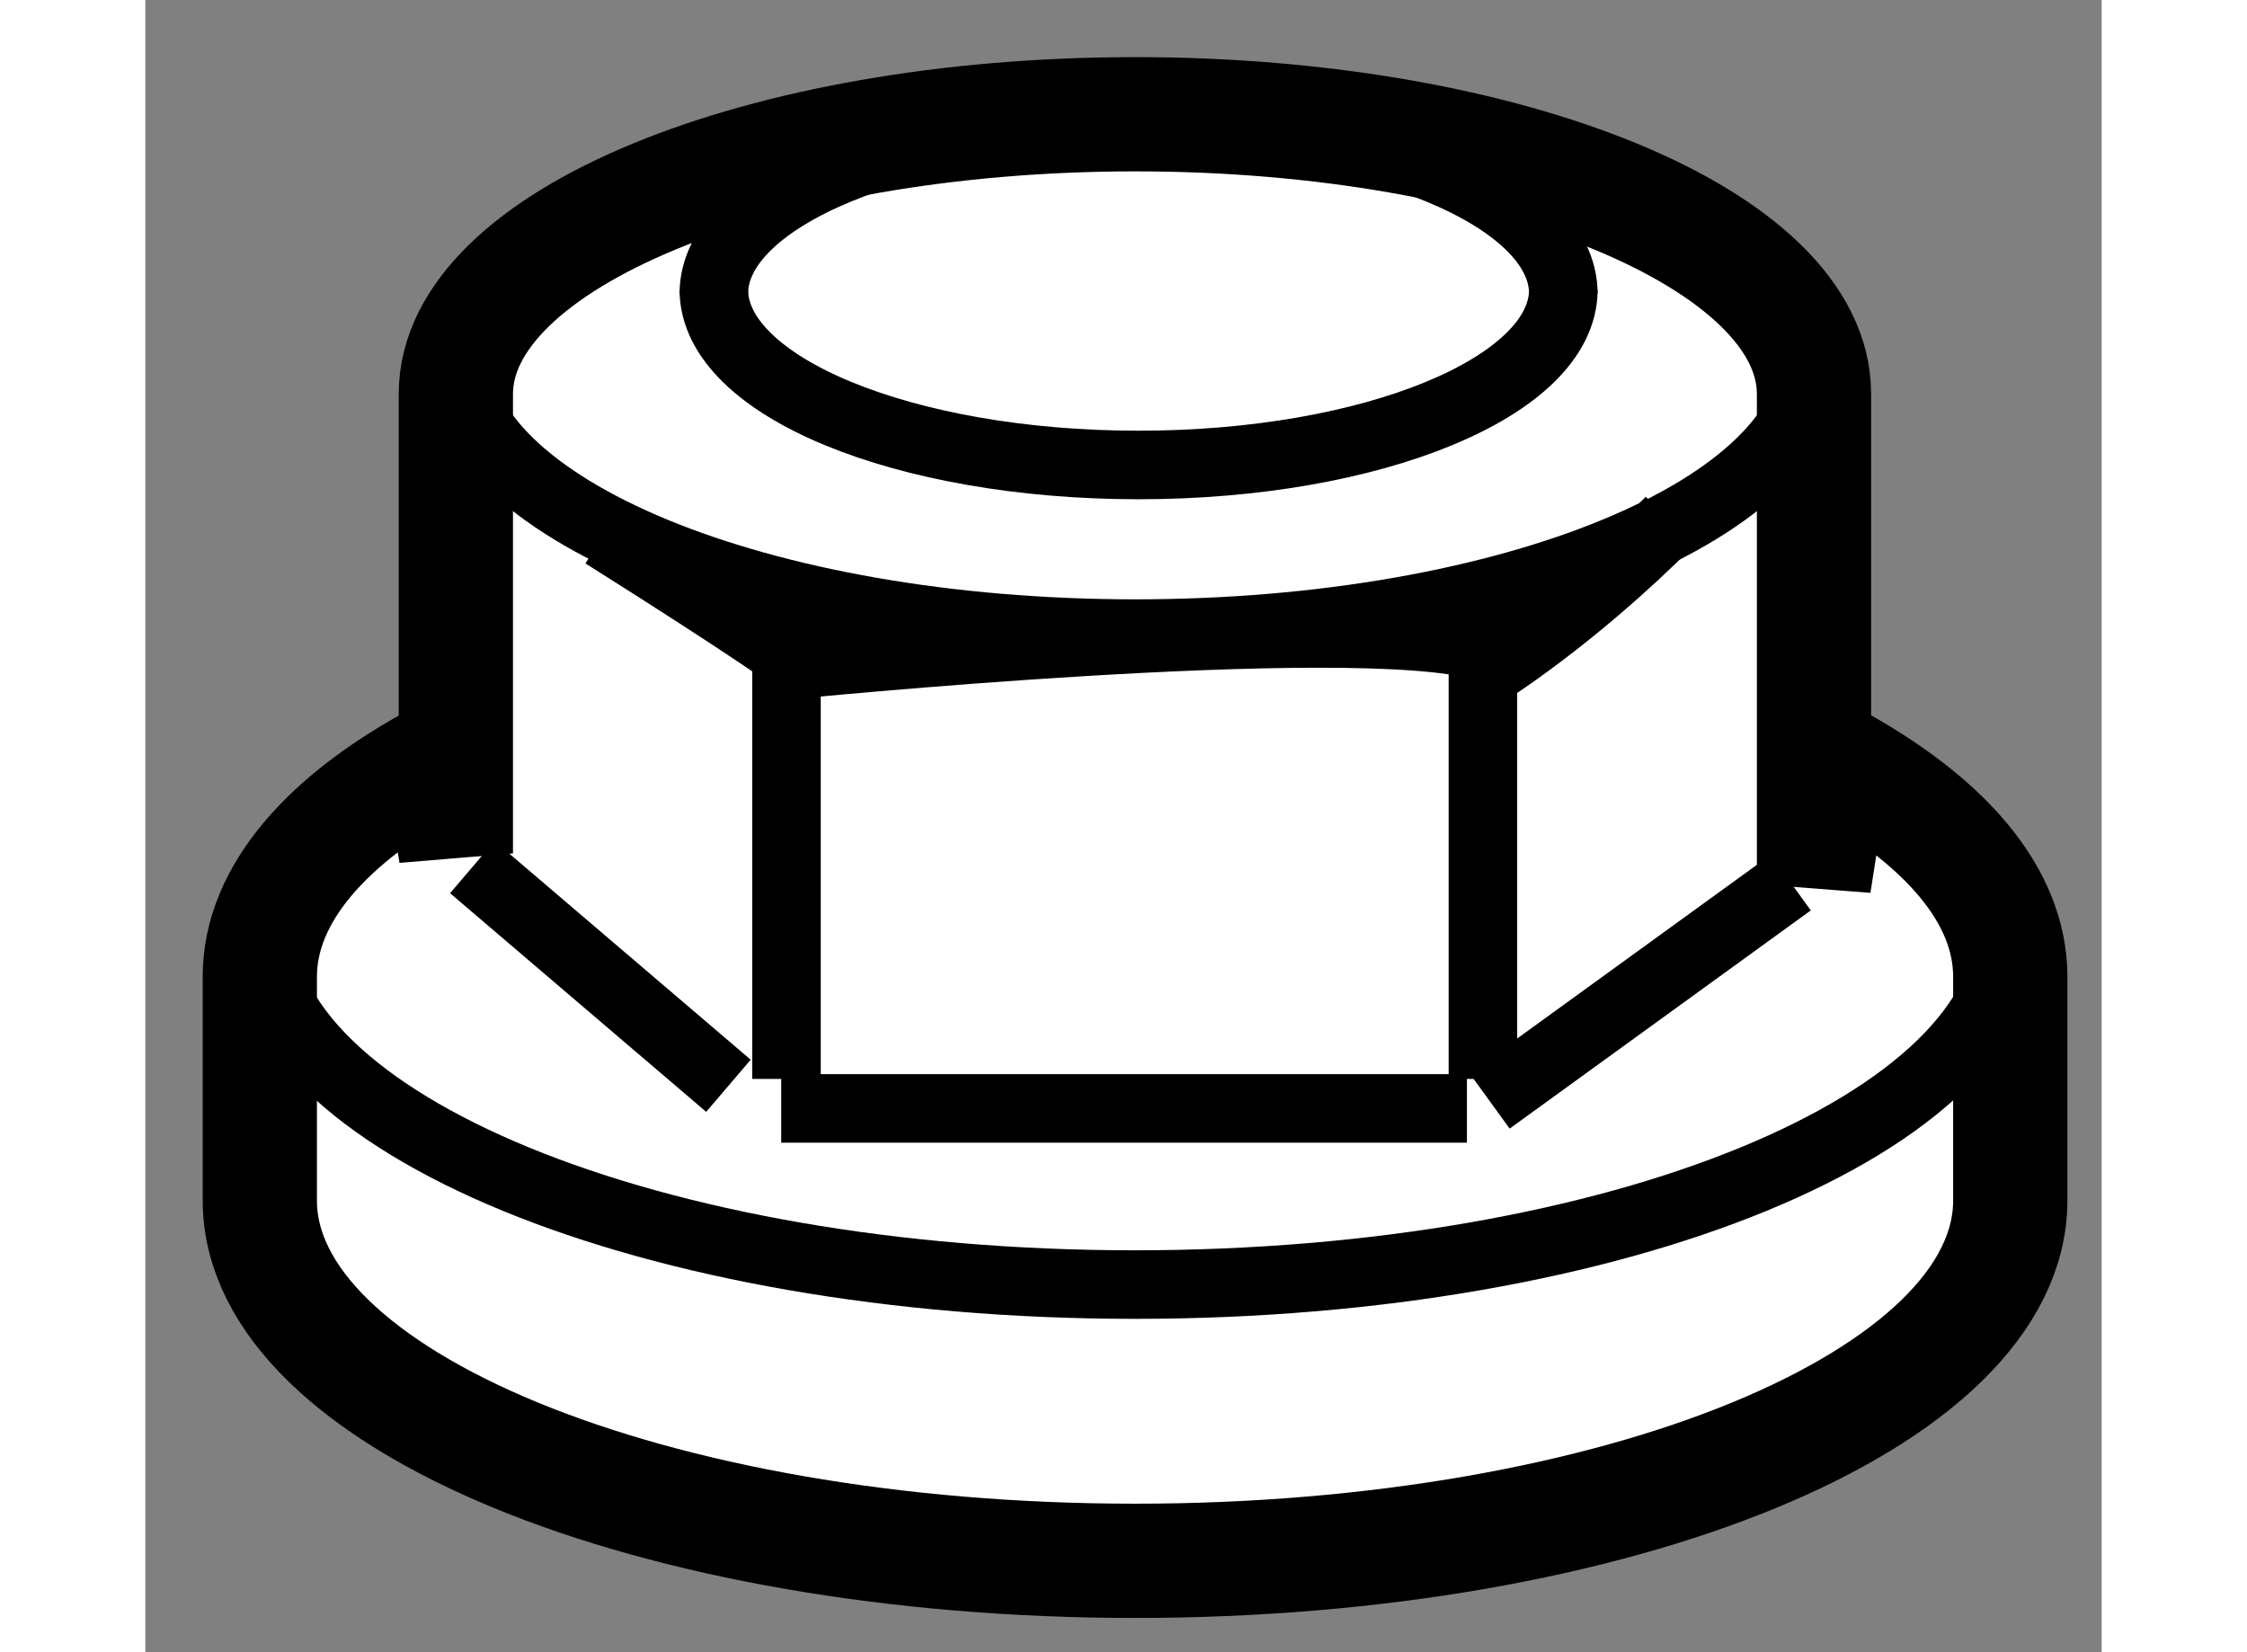
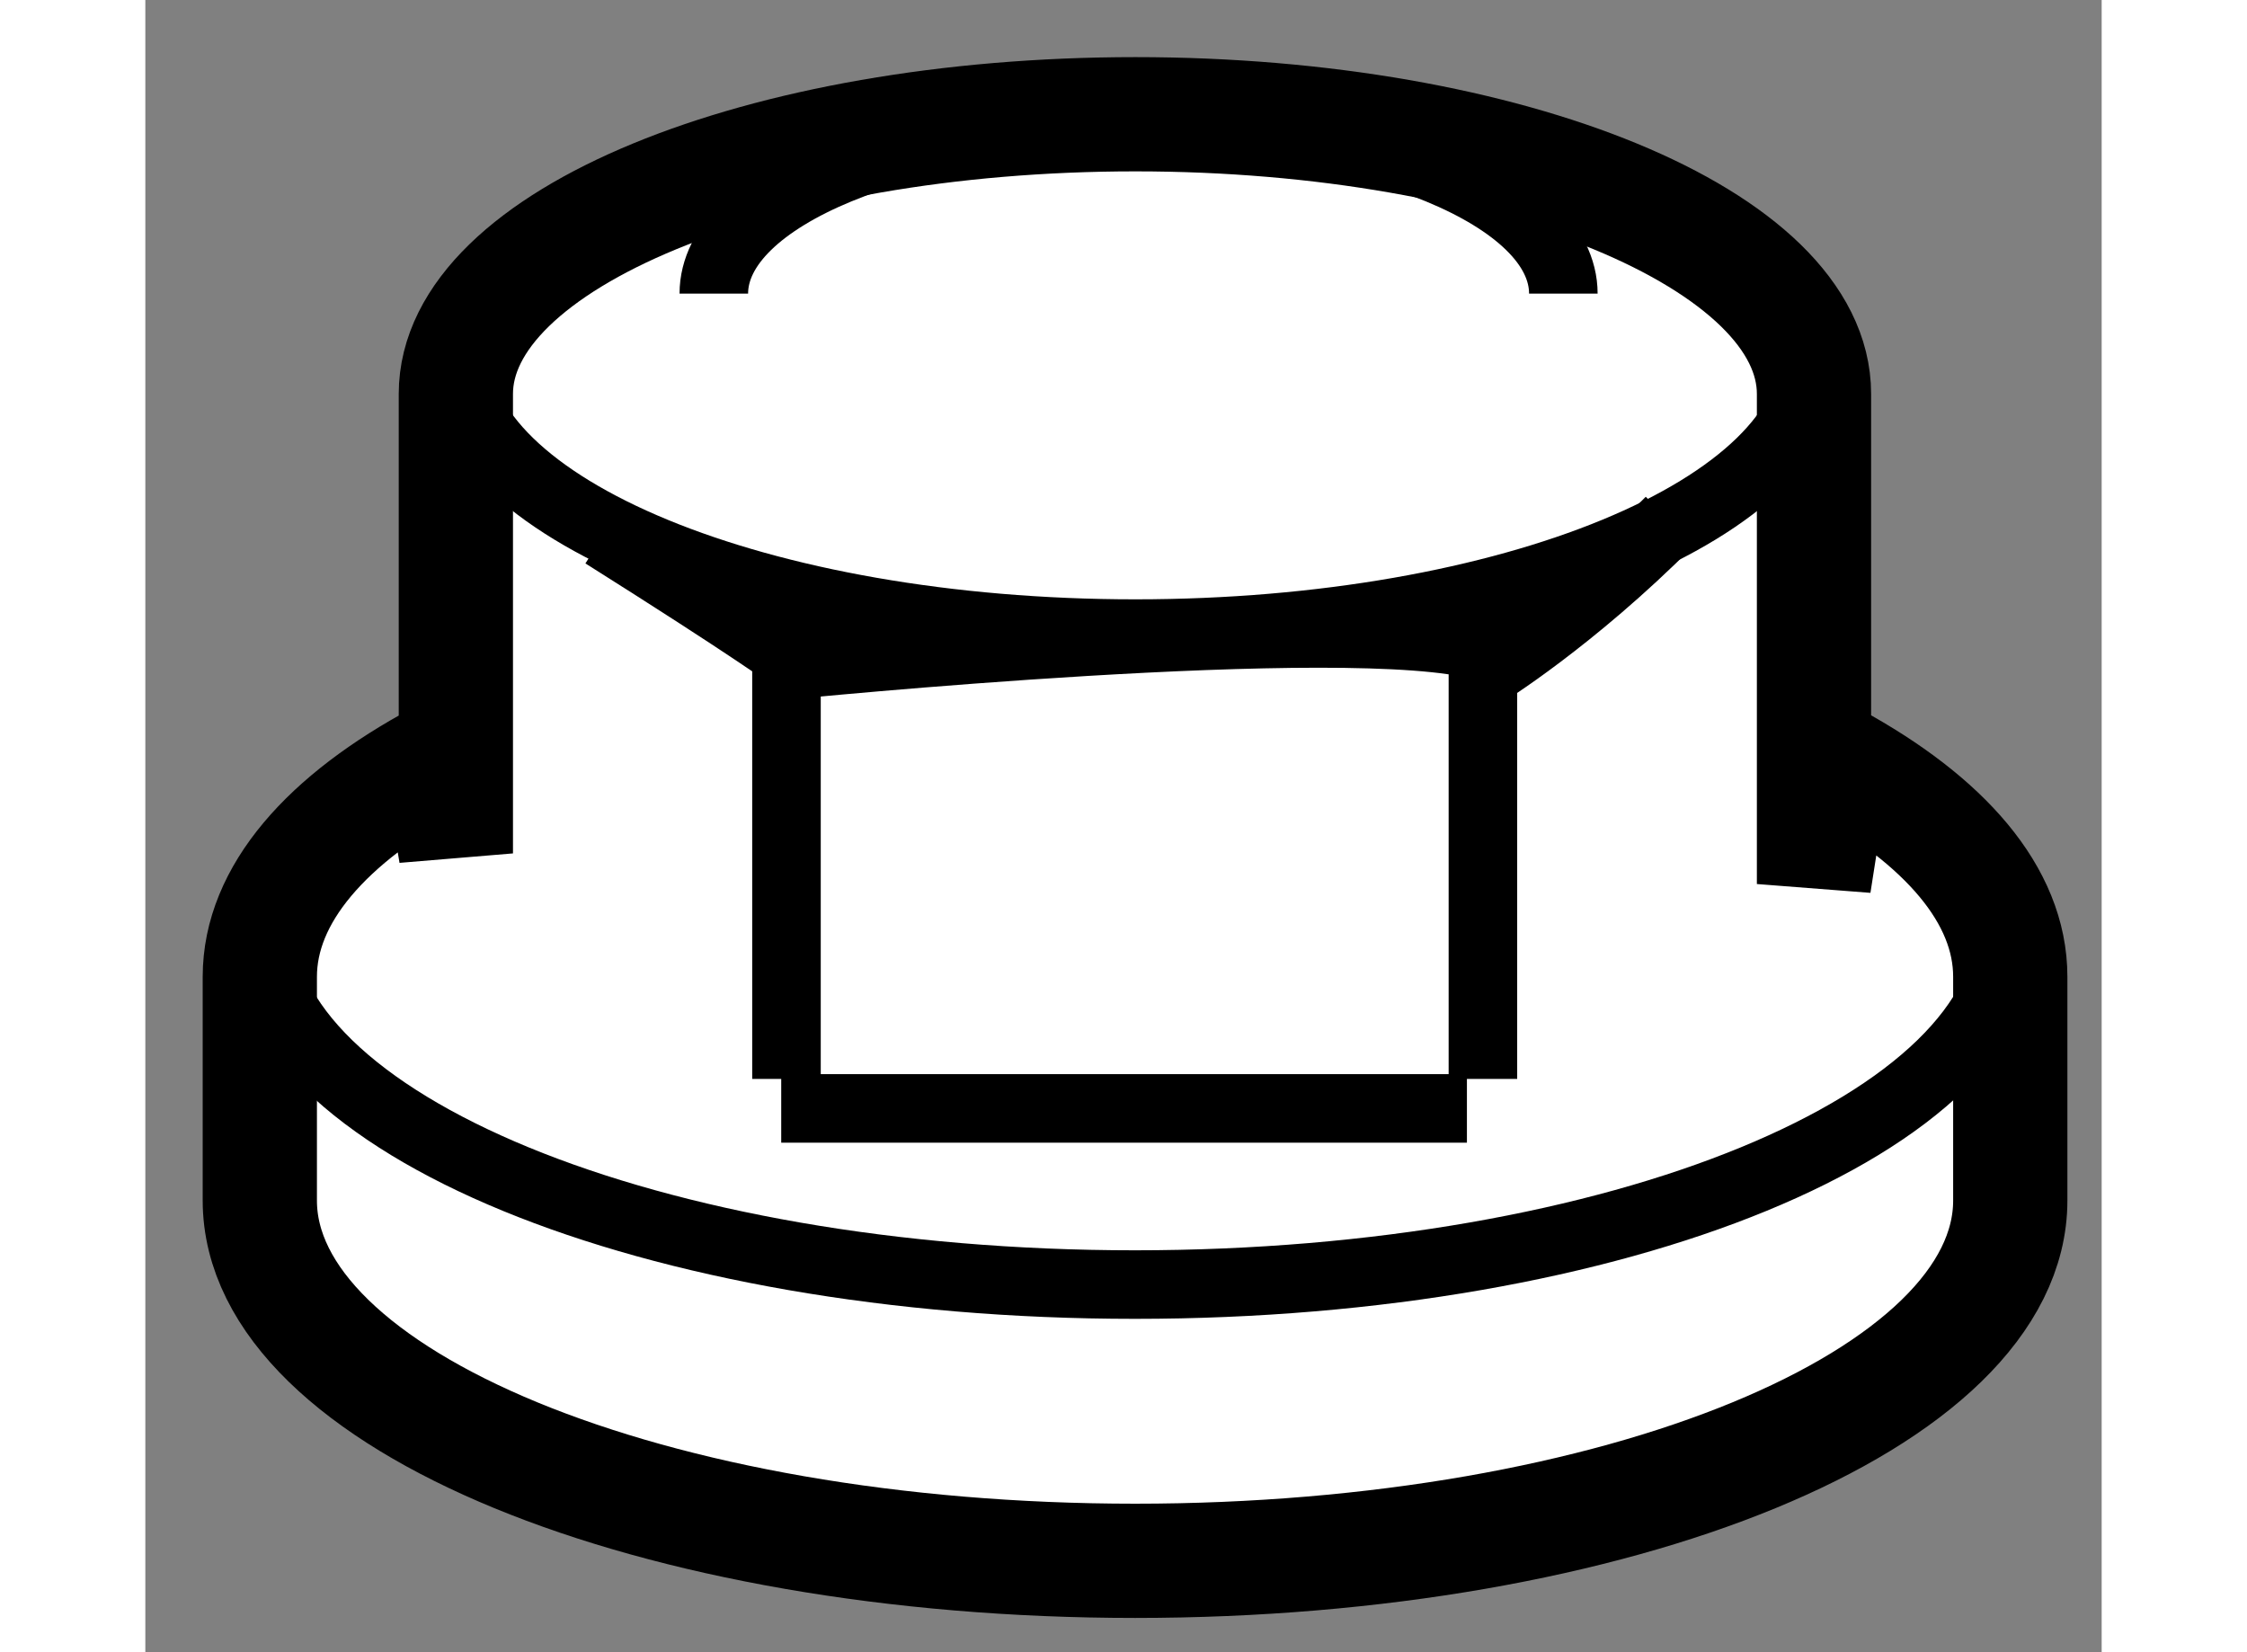
<svg xmlns="http://www.w3.org/2000/svg" version="1.1" x="0px" y="0px" width="244.8px" height="180px" viewBox="35.882 34.361 8.562 7.231" enable-background="new 0 0 244.8 180" xml:space="preserve">
  <rect x="35.882" y="34.361" width="8.562" height="7.231" fill="#808080" stroke="none" />
  <g>
-     <path fill="#FFFFFF" stroke="#000000" stroke-width="0.5" d="M43.185,38.23v-2.145c0-0.674-1.331-1.224-2.97-1.224    c-1.644,0-2.974,0.55-2.974,1.224v2.011l-0.07-0.417c-0.495,0.265-0.788,0.597-0.788,0.957v0.979c0,0.872,1.715,1.577,3.831,1.577    c2.115,0,3.83-0.706,3.83-1.577v-0.979c0-0.358-0.288-0.685-0.774-0.95L43.185,38.23z" />
-     <path fill="none" stroke="#000000" stroke-width="0.3" d="M42.088,35.629c0,0.423-0.833,0.767-1.859,0.767    c-1.027,0-1.859-0.344-1.859-0.767" />
+     <path fill="#FFFFFF" stroke="#000000" stroke-width="0.5" d="M43.185,38.23v-2.145c0-0.674-1.331-1.224-2.97-1.224    c-1.644,0-2.974,0.55-2.974,1.224v2.011l-0.07-0.417c-0.495,0.265-0.788,0.597-0.788,0.957v0.979c0,0.872,1.715,1.577,3.831,1.577    c2.115,0,3.83-0.706,3.83-1.577v-0.979c0-0.358-0.288-0.685-0.774-0.95z" />
    <path fill="none" stroke="#000000" stroke-width="0.3" d="M38.37,35.646c0-0.423,0.833-0.767,1.859-0.767    c1.026,0,1.859,0.343,1.859,0.767" />
    <path fill="none" stroke="#000000" stroke-width="0.3" d="M36.382,38.408c0,0.87,1.715,1.575,3.831,1.575    c2.115,0,3.83-0.706,3.83-1.575" />
    <path fill="none" stroke="#000000" stroke-width="0.3" d="M37.241,35.91c0,0.674,1.33,1.224,2.974,1.224    c1.64,0,2.97-0.55,2.97-1.224" />
    <path fill="none" stroke="#000000" stroke-width="0.3" d="M41.736,39.083V37.19c-0.576-0.165-3.048,0.083-3.048,0.083v1.81" />
    <path fill="none" stroke="#000000" stroke-width="0.3" d="M41.738,37.311c0,0,0.384-0.235,0.817-0.67" />
    <path fill="none" stroke="#000000" stroke-width="0.3" d="M38.711,37.237c0,0-0.164-0.122-0.823-0.537" />
    <line fill="none" stroke="#000000" stroke-width="0.3" x1="41.666" y1="39.212" x2="38.665" y2="39.212" />
-     <line fill="none" stroke="#000000" stroke-width="0.3" x1="37.313" y1="38.156" x2="38.434" y2="39.113" />
-     <line fill="none" stroke="#000000" stroke-width="0.3" x1="43.083" y1="38.224" x2="41.765" y2="39.179" />
  </g>
</svg>